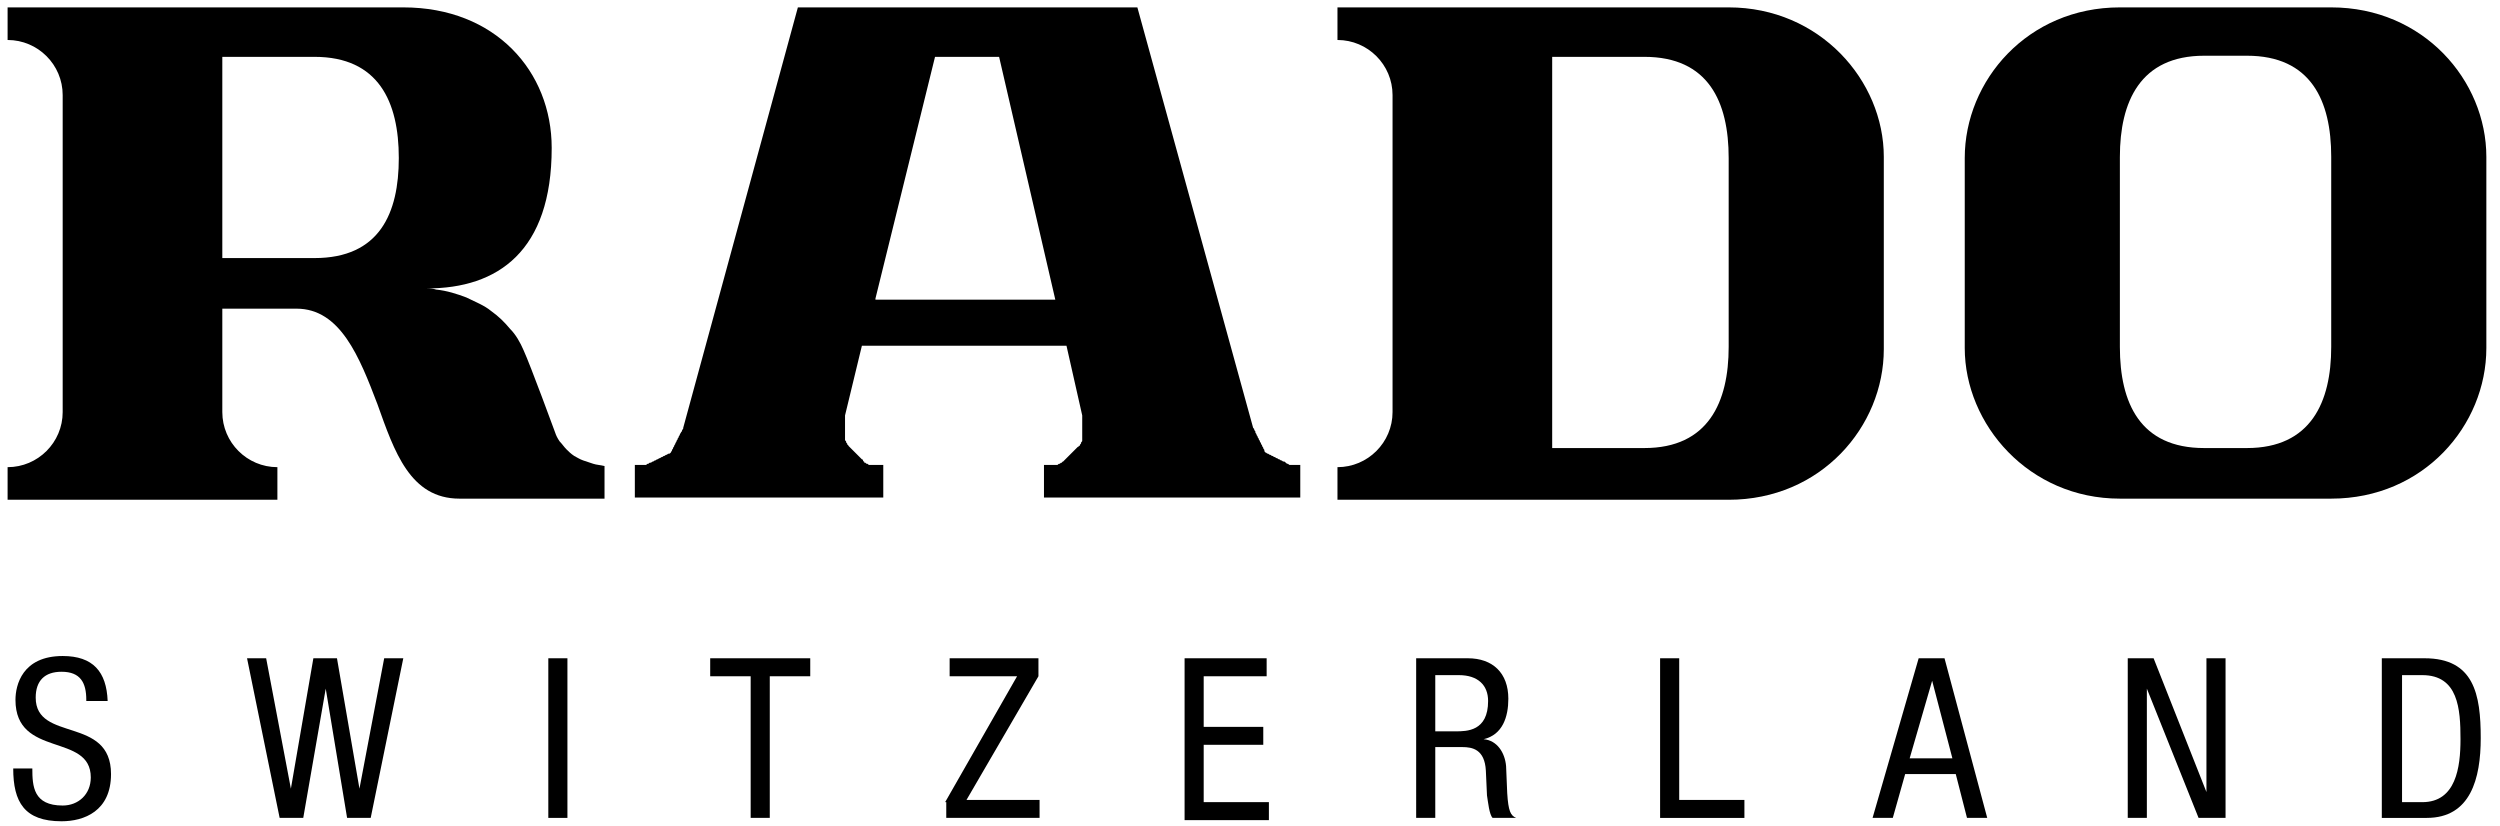
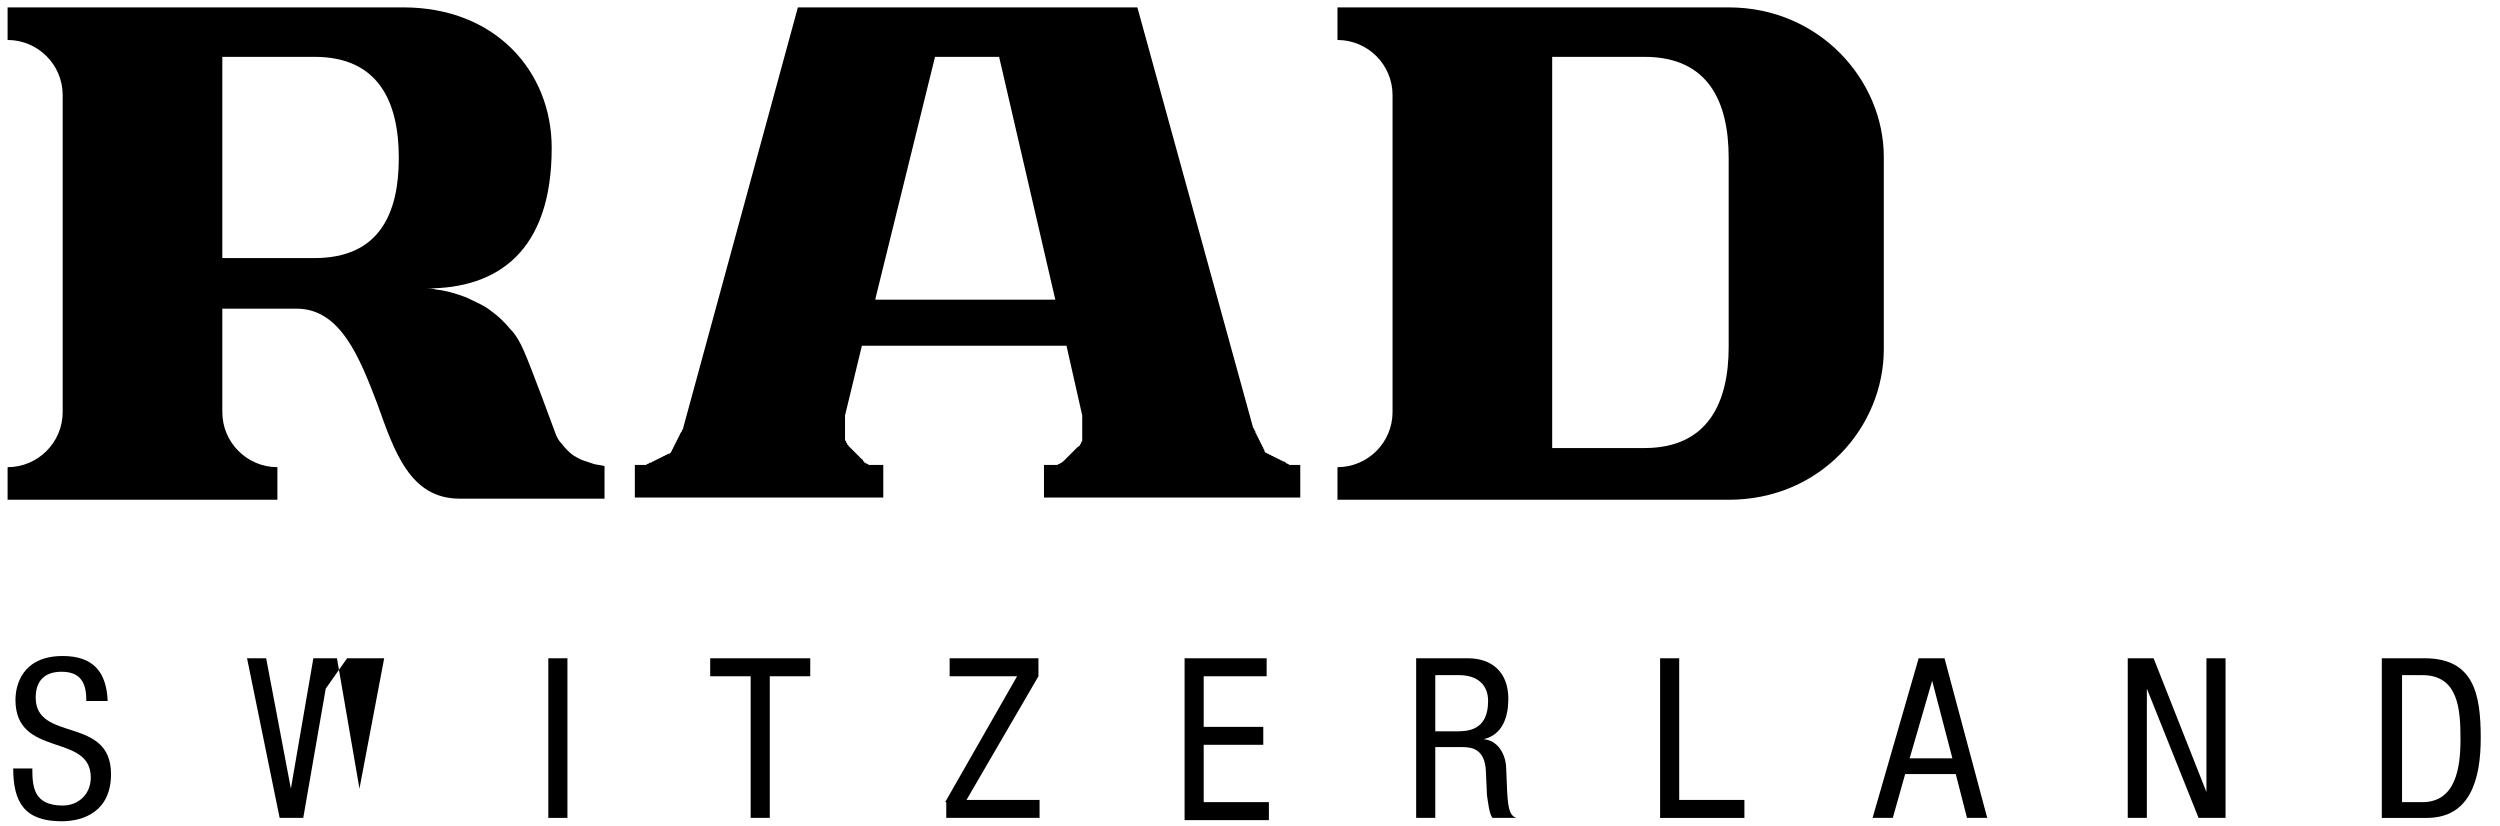
<svg xmlns="http://www.w3.org/2000/svg" xmlns:ns1="http://sodipodi.sourceforge.net/DTD/sodipodi-0.dtd" xmlns:ns2="http://www.inkscape.org/namespaces/inkscape" version="1.1" id="Layer_1" x="0px" y="0px" viewBox="0 0 222.39 73.44" xml:space="preserve" ns1:docname="Rado.svg" width="247.1" height="81.6" ns2:version="1.0.2-2 (e86c870879, 2021-01-15)">
  <defs id="defs2376" />
  <ns1:namedview pagecolor="#ffffff" bordercolor="#666666" borderopacity="1" objecttolerance="10" gridtolerance="10" guidetolerance="10" ns2:pageopacity="0" ns2:pageshadow="2" ns2:window-width="1920" ns2:window-height="1009" id="namedview2374" showgrid="false" scale-x="0.9" ns2:zoom="5.2332417" ns2:cx="127.55" ns2:cy="63.799999" ns2:window-x="-8" ns2:window-y="-8" ns2:window-maximized="1" ns2:current-layer="Layer_1" />
  <g id="g2371" transform="translate(-16.624,-26.943)">
    <g id="g2345">
      <path d="M 69.4,68.2 C 69.1,68.1 68.8,68 68.5,67.9 68.2,67.8 67.9,67.6 67.7,67.5 67.4,67.3 67.2,67.1 67,66.9 66.8,66.7 66.6,66.4 66.4,66.2 66.2,65.9 66.1,65.7 66,65.4 c 0,0 -2.2,-6 -2.8,-7.3 -0.3,-0.7 -0.7,-1.4 -1.2,-1.9 -0.5,-0.6 -1,-1.1 -1.7,-1.6 -0.6,-0.5 -1.4,-0.8 -2.2,-1.2 -0.8,-0.3 -1.7,-0.6 -2.7,-0.7 0,0 -0.2,-0.1 -0.8,-0.1 6.3,0 11.1,-3.3 11.1,-12.5 0,-6.8 -5,-12.5 -13.2,-12.5 H 36.6 17.3 v 2.9 c 2.7,0 4.9,2.2 4.9,4.9 v 28.2 c 0,2.7 -2.2,4.9 -4.9,4.9 v 2.9 h 24 v -2.9 c -2.7,0 -4.9,-2.2 -4.9,-4.9 V 54.4 H 43 c 3.9,0 5.6,4.3 7.2,8.5 1.5,4.2 2.9,8.4 7.3,8.4 H 70.4 V 68.4 C 70,68.3 69.7,68.3 69.4,68.2 Z M 44.6,49.9 H 36.4 V 32 h 8.2 c 5.7,0 7.5,4 7.5,9 0,4.9 -1.7,8.9 -7.5,8.9 z" id="path2337" />
      <path d="m 170.4,27.6 h -15.7 -19.1 v 2.9 c 2.7,0 4.9,2.2 4.9,4.9 v 28.2 c 0,2.7 -2.2,4.9 -4.9,4.9 v 2.9 h 34.8 v 0 c 8.2,0 13.8,-6.5 13.8,-13.4 V 40.9 c 0,-6.8 -5.7,-13.3 -13.8,-13.3 z m 0,30.2 c 0,4.9 -1.8,9 -7.5,9 h -8.2 V 32 h 8.2 c 5.7,0 7.5,4 7.5,9 z" id="path2339" />
      <path d="m 132.2,68.3 c -0.1,0 -0.2,0 -0.2,0 -0.1,0 -0.2,0 -0.2,0 -0.1,0 -0.1,0 -0.2,0 -0.1,0 -0.1,0 -0.2,0 -0.1,0 -0.1,0 -0.2,-0.1 -0.1,0 -0.1,0 -0.2,-0.1 -0.1,-0.1 -0.1,-0.1 -0.2,-0.1 -0.1,0 -0.1,-0.1 -0.2,-0.1 -0.1,0 -0.1,-0.1 -0.2,-0.1 -0.1,0 -0.1,-0.1 -0.2,-0.1 -0.1,0 -0.1,-0.1 -0.2,-0.1 -0.1,0 -0.1,-0.1 -0.2,-0.1 -0.1,0 -0.1,-0.1 -0.2,-0.1 -0.1,0 -0.1,-0.1 -0.2,-0.1 -0.1,0 -0.1,-0.1 -0.2,-0.1 -0.1,-0.1 -0.1,-0.1 -0.1,-0.2 0,-0.1 -0.1,-0.1 -0.1,-0.2 0,-0.1 -0.1,-0.1 -0.1,-0.2 0,-0.1 -0.1,-0.1 -0.1,-0.2 0,-0.1 -0.1,-0.1 -0.1,-0.2 0,-0.1 -0.1,-0.1 -0.1,-0.2 0,-0.1 -0.1,-0.1 -0.1,-0.2 0,-0.1 -0.1,-0.1 -0.1,-0.2 0,-0.1 -0.1,-0.1 -0.1,-0.2 0,-0.1 0,-0.1 -0.1,-0.2 0,-0.1 0,-0.1 -0.1,-0.2 L 117.8,27.6 H 87.6 L 77.4,65 c 0,0.1 0,0.1 -0.1,0.2 0,0.1 0,0.1 -0.1,0.2 0,0.1 -0.1,0.1 -0.1,0.2 0,0.1 -0.1,0.1 -0.1,0.2 0,0.1 -0.1,0.1 -0.1,0.2 0,0.1 -0.1,0.1 -0.1,0.2 0,0.1 -0.1,0.1 -0.1,0.2 0,0.1 -0.1,0.1 -0.1,0.2 0,0.1 -0.1,0.1 -0.1,0.2 0,0.1 -0.1,0.1 -0.1,0.2 0,0.1 -0.1,0.1 -0.1,0.2 -0.1,0.1 -0.1,0.1 -0.2,0.1 -0.1,0 -0.1,0.1 -0.2,0.1 -0.1,0 -0.1,0.1 -0.2,0.1 -0.1,0 -0.1,0.1 -0.2,0.1 -0.1,0 -0.1,0.1 -0.2,0.1 -0.1,0 -0.1,0.1 -0.2,0.1 -0.1,0 -0.1,0.1 -0.2,0.1 -0.1,0 -0.1,0.1 -0.2,0.1 -0.1,0 -0.1,0.1 -0.2,0.1 -0.1,0 -0.1,0 -0.2,0.1 -0.1,0 -0.1,0 -0.2,0.1 -0.1,0 -0.1,0 -0.2,0 -0.1,0 -0.1,0 -0.2,0 -0.1,0 -0.1,0 -0.2,0 -0.1,0 -0.2,0 -0.2,0 -0.1,0 -0.2,0 -0.2,0 v 2.9 h 22.1 v -2.9 c -0.1,0 -0.1,0 -0.2,0 -0.1,0 -0.1,0 -0.2,0 -0.1,0 -0.1,0 -0.2,0 -0.1,0 -0.1,0 -0.2,0 -0.1,0 -0.1,0 -0.2,0 -0.1,0 -0.1,0 -0.2,0 -0.1,0 -0.1,0 -0.2,-0.1 -0.1,0 -0.1,0 -0.2,-0.1 -0.1,0 -0.1,0 -0.1,-0.1 0,0 -0.1,0 -0.1,-0.1 0,-0.1 -0.1,-0.1 -0.1,-0.1 0,0 -0.1,-0.1 -0.1,-0.1 0,0 -0.1,-0.1 -0.1,-0.1 0,0 -0.1,-0.1 -0.1,-0.1 0,0 -0.1,-0.1 -0.1,-0.1 0,0 -0.1,-0.1 -0.1,-0.1 0,0 -0.1,-0.1 -0.1,-0.1 0,0 -0.1,-0.1 -0.1,-0.1 0,0 -0.1,-0.1 -0.1,-0.1 0,0 -0.1,-0.1 -0.1,-0.1 0,0 -0.1,-0.1 -0.1,-0.1 0,0 -0.1,-0.1 -0.1,-0.1 0,0 -0.1,-0.1 -0.1,-0.1 0,0 0,-0.1 -0.1,-0.1 0,-0.1 0,-0.1 -0.1,-0.2 0,-0.1 0,-0.1 -0.1,-0.2 0,-0.1 0,-0.1 0,-0.2 0,-0.1 0,-0.1 0,-0.2 0,-0.1 0,-0.1 0,-0.2 0,-0.1 0,-0.1 0,-0.2 0,-0.1 0,-0.1 0,-0.2 0,-0.1 0,-0.1 0,-0.2 0,-0.1 0,-0.1 0,-0.2 0,-0.1 0,-0.1 0,-0.2 0,-0.1 0,-0.1 0,-0.2 0,-0.1 0,-0.1 0,-0.2 0,-0.1 0,-0.1 0,-0.2 l 1.5,-6.2 h 18.2 l 1.4,6.2 c 0,0.1 0,0.1 0,0.2 0,0.1 0,0.1 0,0.2 0,0.1 0,0.1 0,0.2 0,0.1 0,0.1 0,0.2 0,0.1 0,0.1 0,0.2 0,0.1 0,0.1 0,0.2 0,0.1 0,0.1 0,0.2 0,0.1 0,0.1 0,0.2 0,0.1 0,0.1 0,0.2 0,0.1 0,0.1 0,0.2 0,0.1 0,0.1 0,0.2 0,0.1 0,0.1 -0.1,0.2 0,0.1 0,0.1 -0.1,0.2 0,0.1 0,0.1 -0.1,0.1 0,0 0,0.1 -0.1,0.1 0,0 -0.1,0.1 -0.1,0.1 0,0 -0.1,0.1 -0.1,0.1 0,0 -0.1,0.1 -0.1,0.1 0,0 -0.1,0.1 -0.1,0.1 0,0 -0.1,0.1 -0.1,0.1 0,0 -0.1,0.1 -0.1,0.1 0,0 -0.1,0.1 -0.1,0.1 0,0 -0.1,0.1 -0.1,0.1 0,0 -0.1,0.1 -0.1,0.1 0,0 -0.1,0.1 -0.1,0.1 0,0 -0.1,0.1 -0.1,0.1 0,0 -0.1,0.1 -0.1,0.1 0,0 -0.1,0.1 -0.1,0.1 0,0 -0.1,0 -0.1,0.1 -0.1,0 -0.1,0 -0.2,0.1 -0.1,0 -0.1,0 -0.2,0.1 -0.1,0 -0.1,0 -0.2,0 -0.1,0 -0.1,0 -0.2,0 -0.1,0 -0.1,0 -0.2,0 -0.1,0 -0.1,0 -0.2,0 -0.1,0 -0.1,0 -0.2,0 -0.1,0 -0.1,0 -0.2,0 v 2.9 h 22.8 v -2.9 c 0.1,0 0,0 -0.1,0 z M 94.5,53.5 99.8,32 h 5.7 l 5,21.6 h -16 z" id="path2341" />
-       <path d="m 224,27.6 h -18.8 c -8.2,0 -13.8,6.5 -13.8,13.4 v 16.9 c 0,6.8 5.7,13.4 13.8,13.4 v 0 H 224 v 0 c 8.2,0 13.8,-6.5 13.8,-13.4 v -17 c 0,-6.8 -5.6,-13.3 -13.8,-13.3 z m 0,30.2 c 0,4.9 -1.8,9 -7.5,9 h -3.8 c -5.7,0 -7.5,-4 -7.5,-9 V 40.9 c 0,-4.9 1.8,-9 7.5,-9 h 3.8 c 5.7,0 7.5,4 7.5,9 z" id="path2343" />
    </g>
    <g id="g2369">
      <path d="m 24.3,89.2 c 0,-1.5 -0.5,-2.5 -2.2,-2.5 -1.5,0 -2.3,0.8 -2.3,2.3 0,4 6.7,1.6 6.7,6.8 0,3.3 -2.4,4.2 -4.4,4.2 -3.3,0 -4.3,-1.7 -4.3,-4.7 h 1.7 c 0,1.6 0.1,3.3 2.7,3.3 1.4,0 2.5,-1 2.5,-2.5 0,-4 -6.7,-1.7 -6.7,-6.9 0,-1.3 0.6,-3.9 4.2,-3.9 2.7,0 3.9,1.4 4,4 h -1.9 z" id="path2347" />
-       <path d="m 38.6,85.5 h 1.7 l 2.2,11.6 v 0 l 2,-11.6 h 2.1 l 2,11.6 v 0 l 2.2,-11.6 h 1.7 L 49.6,99.7 H 47.5 L 45.6,88.2 v 0 l -2,11.5 h -2.1 z" id="path2349" />
+       <path d="m 38.6,85.5 h 1.7 l 2.2,11.6 v 0 l 2,-11.6 h 2.1 l 2,11.6 v 0 l 2.2,-11.6 h 1.7 H 47.5 L 45.6,88.2 v 0 l -2,11.5 h -2.1 z" id="path2349" />
      <path d="m 65.4,85.5 h 1.7 v 14.2 h -1.7 z" id="path2351" />
      <path d="M 85.1,99.7 H 83.4 V 87.1 h -3.6 v -1.6 h 8.9 v 1.6 h -3.6 z" id="path2353" />
      <path d="m 100.7,98.3 6.4,-11.2 h -6 v -1.6 h 7.9 v 1.6 l -6.4,11 h 6.5 v 1.6 h -8.3 v -1.4 z" id="path2355" />
      <path d="m 122,85.5 h 7.3 v 1.6 h -5.6 v 4.5 h 5.3 v 1.6 h -5.3 v 5.1 h 5.8 v 1.6 H 122 Z" id="path2357" />
      <path d="m 142.6,85.5 h 4.6 c 2.2,0 3.6,1.3 3.6,3.6 0,1.6 -0.5,3.2 -2.2,3.6 v 0 c 1.2,0.1 1.9,1.2 2,2.4 l 0.1,2.4 c 0.1,1.6 0.3,2 0.8,2.2 h -2.1 c -0.3,-0.3 -0.4,-1.4 -0.5,-2 l -0.1,-2.2 c -0.1,-1.9 -1.2,-2.1 -2.1,-2.1 h -2.4 v 6.3 h -1.7 z m 1.8,6.5 h 1.7 c 1,0 2.9,0 2.9,-2.7 0,-1.4 -0.9,-2.3 -2.6,-2.3 h -2.1 v 5 z" id="path2359" />
      <path d="m 164.3,85.5 h 1.7 v 12.6 h 5.8 v 1.6 h -7.5 z" id="path2361" />
      <path d="m 187.3,85.5 h 2.3 l 3.8,14.2 h -1.8 l -1,-3.9 h -4.5 l -1.1,3.9 h -1.8 z m -0.8,8.9 h 3.8 l -1.8,-6.9 v 0 z" id="path2363" />
      <path d="m 205.9,85.5 h 2.3 l 4.7,11.9 v 0 -11.9 h 1.7 v 14.2 h -2.4 l -4.6,-11.5 v 0 11.5 h -1.7 z" id="path2365" />
      <path d="m 228.5,85.5 h 3.8 c 4.4,0 5,3.2 5,7.1 0,3.6 -0.9,7.1 -4.8,7.1 h -4 z m 1.8,12.8 h 1.8 c 3,0 3.4,-3.1 3.4,-5.6 0,-2.7 -0.2,-5.7 -3.4,-5.7 h -1.8 z" id="path2367" />
    </g>
  </g>
</svg>